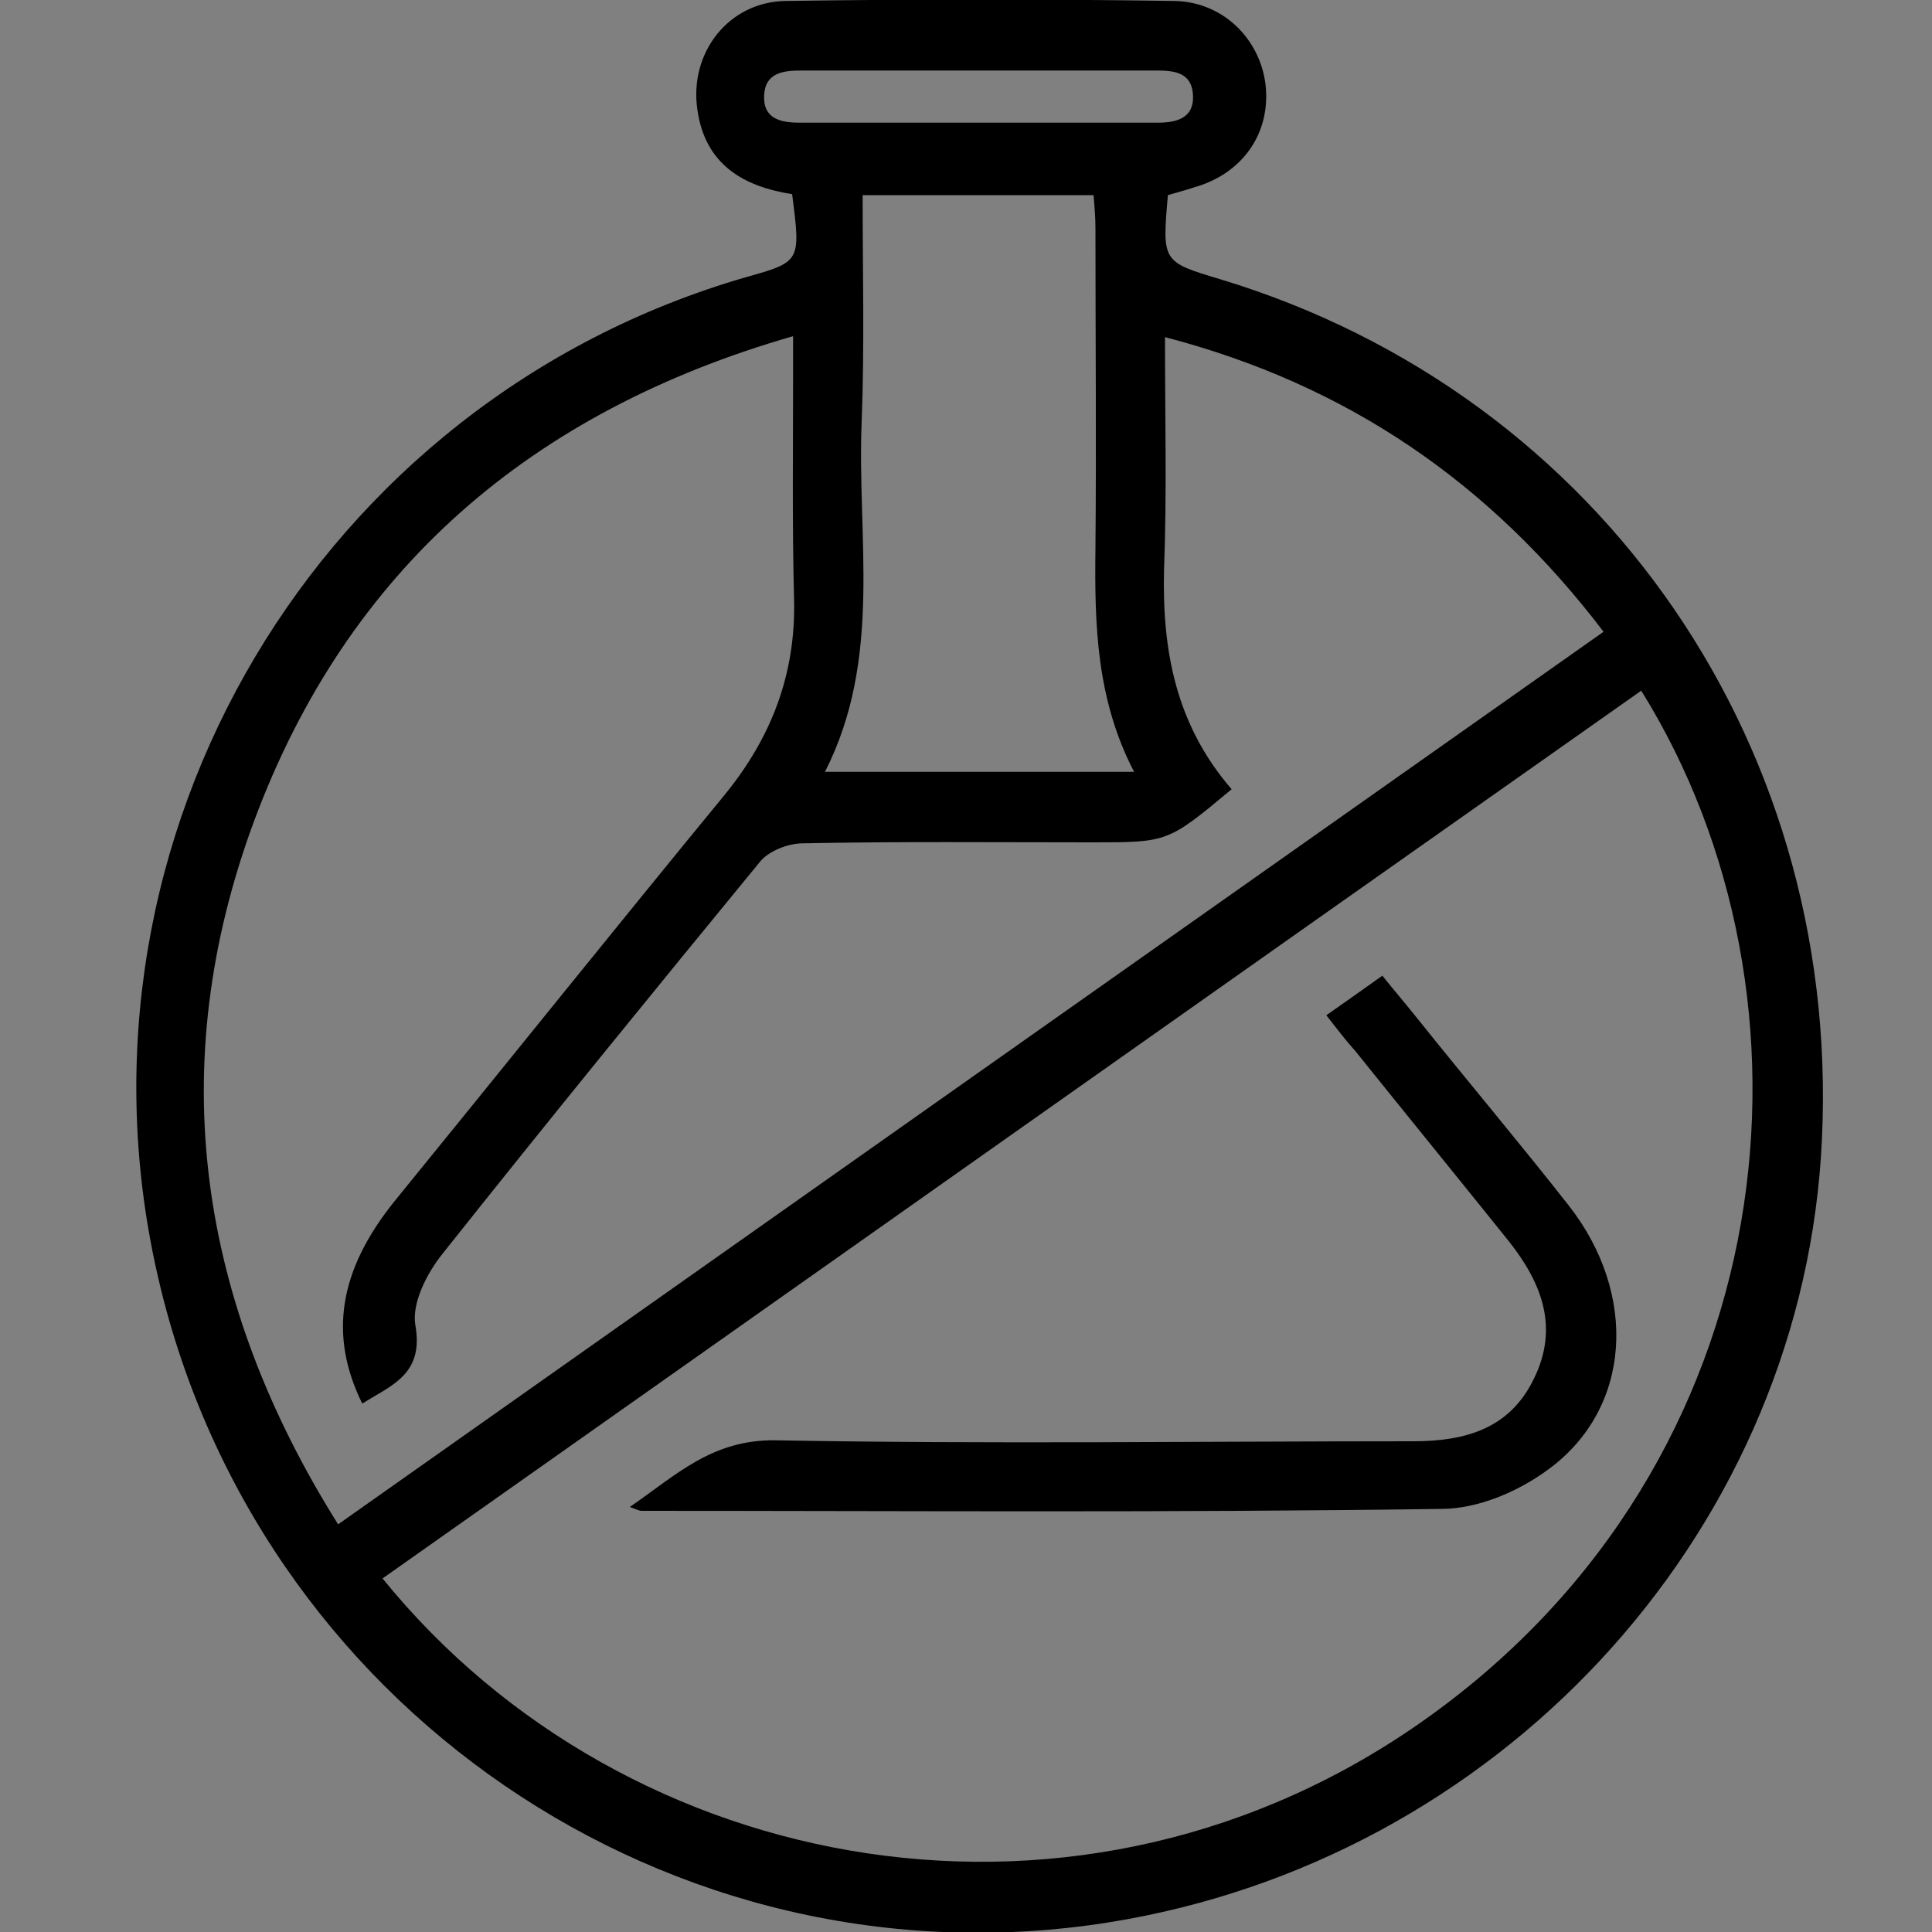
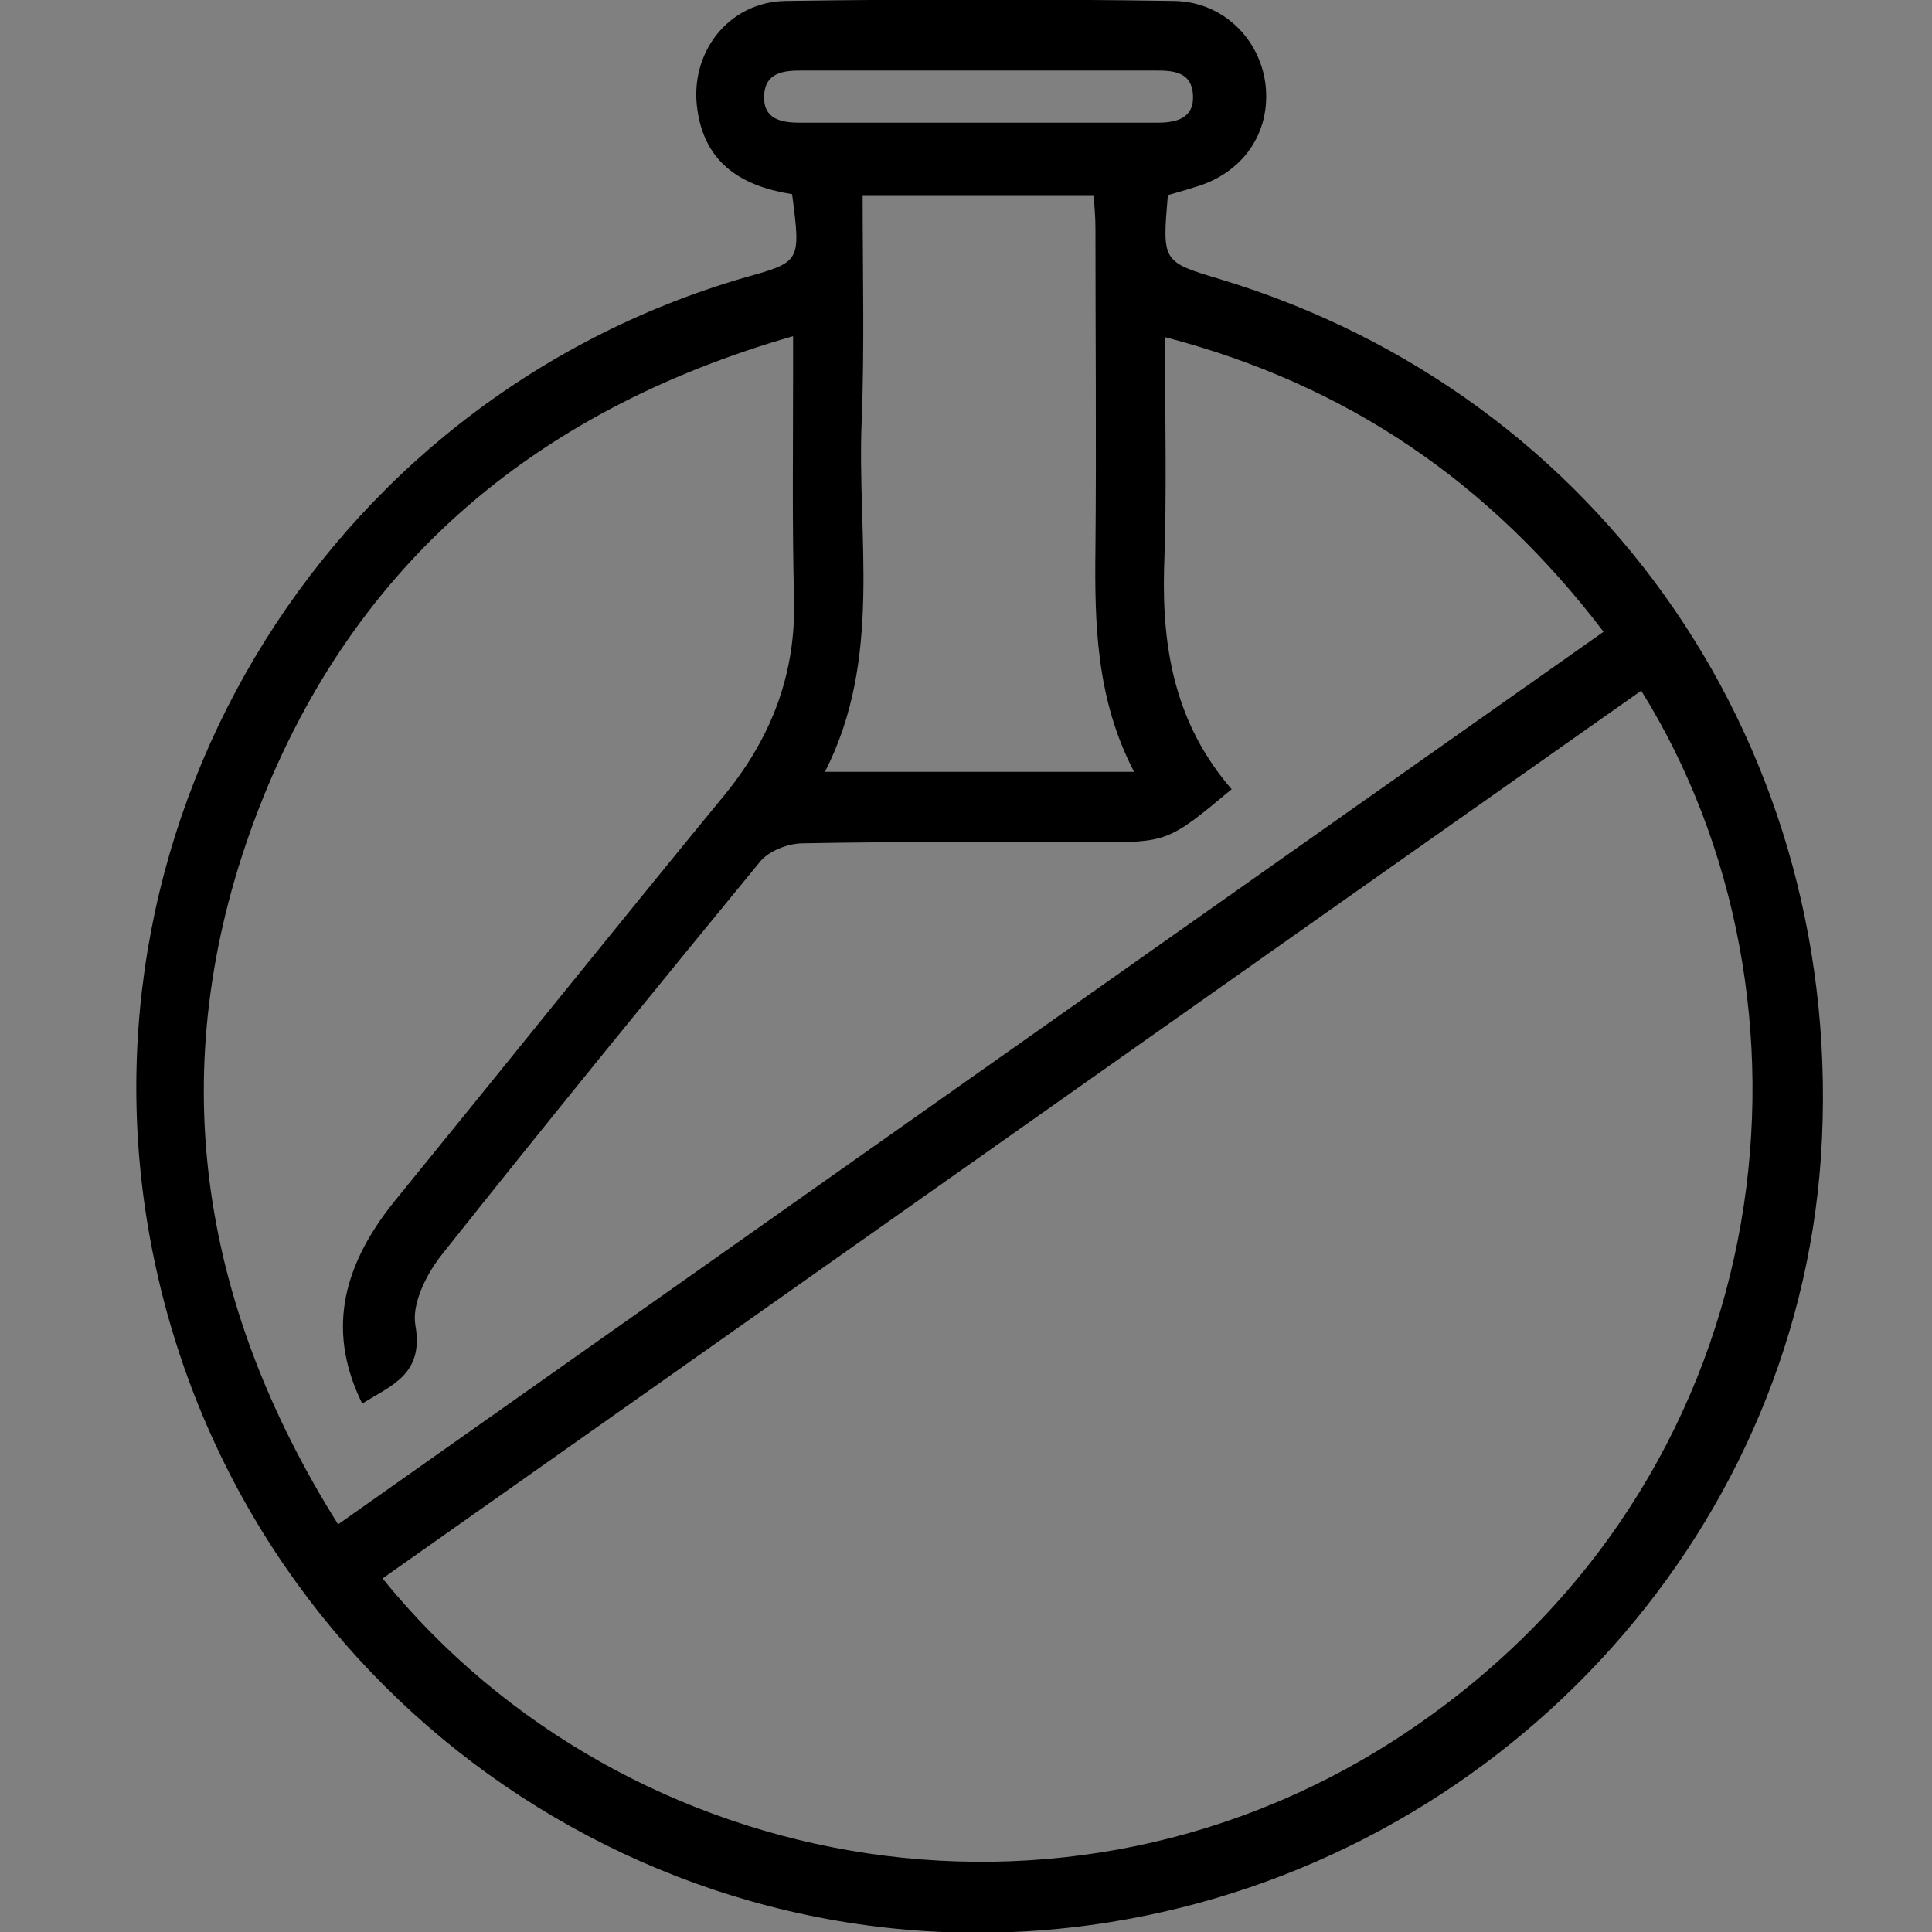
<svg xmlns="http://www.w3.org/2000/svg" id="Layer_1" x="0px" y="0px" viewBox="0 0 200 200" style="enable-background:new 0 0 200 200;" xml:space="preserve">
  <rect x="0" y="0" width="200" height="200" fill="#808080" stroke="none" />
  <style type="text/css"> .st0{fill:#FFFFFF;} </style>
  <path d="M-645.3-182.2c0.5-3.7,0.9-7.5,1.5-11.2c2.8-16.2,9.4-30.8,19.4-43.8c1.4-1.8,2.8-2.1,4.3-1c1.6,1.1,1.8,2.7,0.3,4.6 c-8.6,11.2-14.8,23.6-17.5,37.5c-6.3,31.6,1.2,59.6,22.5,83.7c0.2,0.2,0.4,0.4,0.6,0.5c0.1,0.1,0.2,0.1,0.4,0.2 c5.4-5.4,10.7-10.8,16.1-16.1c5.8-5.8,11.6-11.6,17.4-17.4c0.4-0.5,0.7-1.3,0.7-2c0-3.6-0.1-7.3-0.1-10.9c0-1.7,0.9-2.9,2.7-3 c3.2-0.2,6.4-0.5,9.5-0.2c2.2,0.2,3.9,0,5.2-1.9c0.4-0.6,1.2-1,2.1-1.7c-1.4-0.5-2.3-0.7-3.2-1.1c-9.3-3.2-14.3-10.2-15.8-19.6 c-0.7-4.1-0.4-8.4-0.5-12.6c0-1.8,1.1-2.9,2.8-3.1c7.1-0.8,14.1-0.3,20.6,2.9c2.8,1.4,5.2,3.5,8,5.3c0-2.3,0.1-4.8-0.1-7.3 c0-0.5-0.7-1-1.1-1.5c-4.9-4.7-9.1-9.9-11-16.5c-2-6.8-0.3-13,3.2-18.8c2.6-4.2,5.8-7.8,9.6-10.9c1.3-1.1,2.7-1.4,4.1-0.4 c6.2,5.1,11.2,11,13.5,18.9c1.7,6.1,0.6,12-2.7,17.2c-2.4,3.8-5.7,7.1-8.5,10.7c-0.5,0.7-1,1.6-1.1,2.5c-0.2,2.1-0.1,4.2-0.1,6.5 c0.5-0.3,0.7-0.4,0.9-0.6c4.2-4.5,9.7-6.6,15.7-7.7c0.8-0.2,1.8-0.5,2.4-1.1c14.1-14,28.1-28.1,42.1-42.1c0.1-0.1,0.2-0.2,0.5-0.7 c-3.6-2.9-7.2-5.9-11-8.6c-17.3-12-36.6-17.5-57.6-16.6c-21.7,1-40.9,8.7-57.4,22.8c-0.6,0.6-1.3,1.1-1.9,1.7 c-1.7,1.5-3.2,1.5-4.5,0.1c-1.3-1.4-1.1-2.9,0.5-4.4c5.8-5.3,12.1-9.9,19-13.6c15.7-8.6,32.5-12.7,50.3-12.5 c45.7,0.5,86.4,33.9,95.8,78.6c10.5,50.3-17,99.2-65.2,116c-8,2.8-16.2,4.4-24.6,5.1c-0.6,0-1.1,0.2-1.7,0.3c-4.2,0-8.3,0-12.5,0 c-0.4-0.1-0.9-0.2-1.3-0.3c-4.6-0.7-9.2-1.1-13.7-2c-38.8-7.8-70.9-41.1-77.2-80.1c-0.6-3.8-1-7.6-1.6-11.4 C-645.3-173.9-645.3-178.1-645.3-182.2z M-609.5-107.3c35.1,33.8,96,35.8,133.6-5.1c35.8-38.9,30.5-96.1-0.7-127.8 c-13,12.8-25.9,25.5-39.2,38.5c4.5,0.9,4.8,1.1,5,5.1c0.1,2.7,0.1,5.5-0.1,8.2c-1.2,13.5-8.6,21.5-22,23.8c-3,0.5-6.2,0.6-9.2,0.9 c0,3.7,0,7.3,0,11c1.4-1.2,2.5-2.4,3.8-3.3c7.6-5.3,16.1-6.2,25-5.1c1.5,0.2,2.3,1.3,2.4,2.7c0.1,2.7,0.2,5.3,0.1,8 c-0.1,2.2-1.3,3.3-3.1,3.2c-1.8-0.1-2.8-1.4-2.7-3.6c0-1.5,0-3.1,0-4.6c-7-0.8-16.3,1.2-20.5,6.2c-3.6,4.3-4.8,9.4-4.7,15 c3-2.7,5.8-5.5,8.5-8.4c1.6-1.7,3.3-1.8,4.6-0.5c1.4,1.4,1.3,2.9-0.5,4.7c-2.4,2.4-4.9,4.8-7.4,7.3c-0.3,0.3-0.6,0.7-1.1,1.4 c6.7-0.7,12.6-2.1,16.9-7.3c0.6-0.7,2.1-1.1,3.1-0.9c2.2,0.4,2.8,2.9,1.2,4.8c-3.7,4.7-8.8,7.3-14.6,8.3c-3.6,0.7-7.3,0.8-11.2,1.3 c0,0.6,0,1.3,0,2c0,5.1,0,10.2,0,15.2c0,2.4-1.1,3.6-2.9,3.6c-1.8,0-2.9-1.2-2.9-3.6c0-4.9,0-9.9,0-14.8c0-0.8,0-1.7,0-2.7 c-6.1,0.1-11.9-0.5-17.3-3c-5.6-2.6-9.6-6.7-12-12.3C-588.3-128.5-598.9-118-609.5-107.3z M-516.8-195.4c-13.3-3-27.9,9-25.1,21 c3-3,5.8-6,8.7-8.9c1.5-1.5,3.5-1.5,4.6,0c1,1.3,0.9,2.7-0.5,4.2c-2.9,3-5.8,5.9-8.8,8.9C-522.9-170-515.7-179.7-516.8-195.4z M-552.7-170.1c-3-3.1-5.9-6-8.8-8.9c-1.6-1.6-1.7-3.1-0.5-4.5c1.2-1.3,3-1.2,4.6,0.4c1.6,1.6,3.2,3.2,4.9,4.8 c1.3,1.2,2.5,2.5,4,3.9c0.5-13.9-12.4-24.3-25.4-20.9C-574.9-179.4-567.9-170.5-552.7-170.1z M-573.9-155.5 c-1.1,15.9,5.9,25.2,20.9,25.4c-0.5-0.6-0.9-1-1.4-1.5c-2.5-2.5-5-4.9-7.5-7.4c-1-1-1.3-2.2-0.5-3.5c0.8-1.2,1.9-1.8,3.3-1.4 c0.7,0.2,1.3,0.8,1.9,1.3c2.8,2.8,5.5,5.7,8.2,8.5C-548.6-150-558.4-156.2-573.9-155.5z M-548.4-209.5c0-0.9,0.1-1.5,0.1-2.2 c0-4,0-8.1,0-12.1c0-2,1.1-3.3,2.8-3.3c1.8-0.1,3,1.2,3,3.3c0.1,3.6,0,7.2,0,10.7c0,1.1,0,2.3,0,3.7c10.4-10.4,9.4-22.3-3-32.8 C-557.1-231.7-559.1-220.4-548.4-209.5z M-548.3-163.6c-4.8-1.7-7,1.6-9.2,4.2c3.1,2.2,6.2,4.3,9.2,6.4 C-548.3-156.5-548.3-160.1-548.3-163.6z" />
-   <path class="st0" d="M-548.3-163.6c0,3.5,0,7.1,0,10.6c-3-2.1-6-4.2-9.2-6.4C-555.3-162.1-553.2-165.3-548.3-163.6z" />
  <g>
    <path d="M120.9,20.2c-0.6,6.9-0.6,6.9,5.4,8.7c39.7,12,65,48.9,62.2,90.9c-2.7,39.6-33.6,72.8-73.7,79.2 c-45.3,7.2-88.6-22.4-98.6-67.5c-10-44.9,16.8-90,61-102.8c5.7-1.6,5.7-1.6,4.8-8.6c-5.1-0.8-9-3.1-9.8-8.7 c-0.9-5.9,3.2-11.2,9.1-11.3c13.4-0.2,26.9-0.2,40.3,0c5,0.1,8.8,3.9,9.4,8.6c0.6,5.1-2.4,9.3-7.4,10.7 C122.7,19.7,121.9,19.9,120.9,20.2z M169.9,71.5c-43.6,30.7-86.9,61.3-130.3,91.9c25.3,31.2,72.6,39.9,108.2,14.4 C185,151.2,189.7,103.3,169.9,71.5z M127.5,81.7c-6.6,5.5-6.6,5.5-14.4,5.5c-10,0-20-0.1-30,0.1c-1.5,0-3.6,0.8-4.5,2 c-11,13.4-22,26.9-32.8,40.5c-1.6,2-3.2,5.1-2.8,7.4c0.9,5.1-2.5,6.2-5.5,8.1c-3.5-7.1-2.4-13.8,3.3-20.9 c11.4-14,22.7-28.1,34.2-42.1c4.9-6,7.4-12.6,7.2-20.3c-0.2-7.7-0.1-15.5-0.1-23.2c0-1.2,0-2.3,0-4C55,42.6,36,58.9,26.3,85 c-9.4,25.4-5.8,49.7,8.7,72.8c43.8-30.9,87.3-61.6,131-92.4c-11.8-15.5-26.6-25.6-45.4-30.5c0,8.4,0.2,16.3-0.1,24.1 C120.3,67.3,121.7,75,127.5,81.7z M117.4,79.9c-3.9-7.5-4.1-15.2-4-23.1c0.1-11,0-22.1,0-33.2c0-1.1-0.1-2.3-0.2-3.4 c-8.1,0-15.9,0-23.9,0c0,8,0.2,15.7-0.1,23.4c-0.5,12.1,2.2,24.5-3.8,36.3C96.3,79.9,106.6,79.9,117.4,79.9z M101.2,7.3 c-6.1,0-12.1,0-18.2,0c-1.9,0-3.8,0.2-3.9,2.6c-0.1,2.4,1.7,2.8,3.7,2.8c12.3,0,24.7,0,37,0c1.9,0,3.8-0.4,3.7-2.8 c-0.1-2.4-1.9-2.6-3.8-2.6C113.6,7.3,107.4,7.3,101.2,7.3z" />
-     <path d="M137.3,105.1c2-1.4,3.7-2.6,5.8-4.1c1.2,1.5,2.4,2.9,3.6,4.4c5.2,6.5,10.6,12.9,15.7,19.4c7.2,9.2,6.5,21-2.1,27.3 c-3.1,2.3-7.3,4.1-11.1,4.1c-27.6,0.4-55.2,0.2-82.8,0.2c-0.2,0-0.4-0.1-1.2-0.4c4.8-3.3,8.5-7,15.1-6.9c22,0.4,44,0.1,66,0.1 c5.4,0,10-1.3,12.5-6.5c2.6-5.3,0.8-9.9-2.6-14.2c-5.3-6.6-10.6-13.1-15.9-19.7C139.3,107.7,138.4,106.5,137.3,105.1z" />
  </g>
</svg>